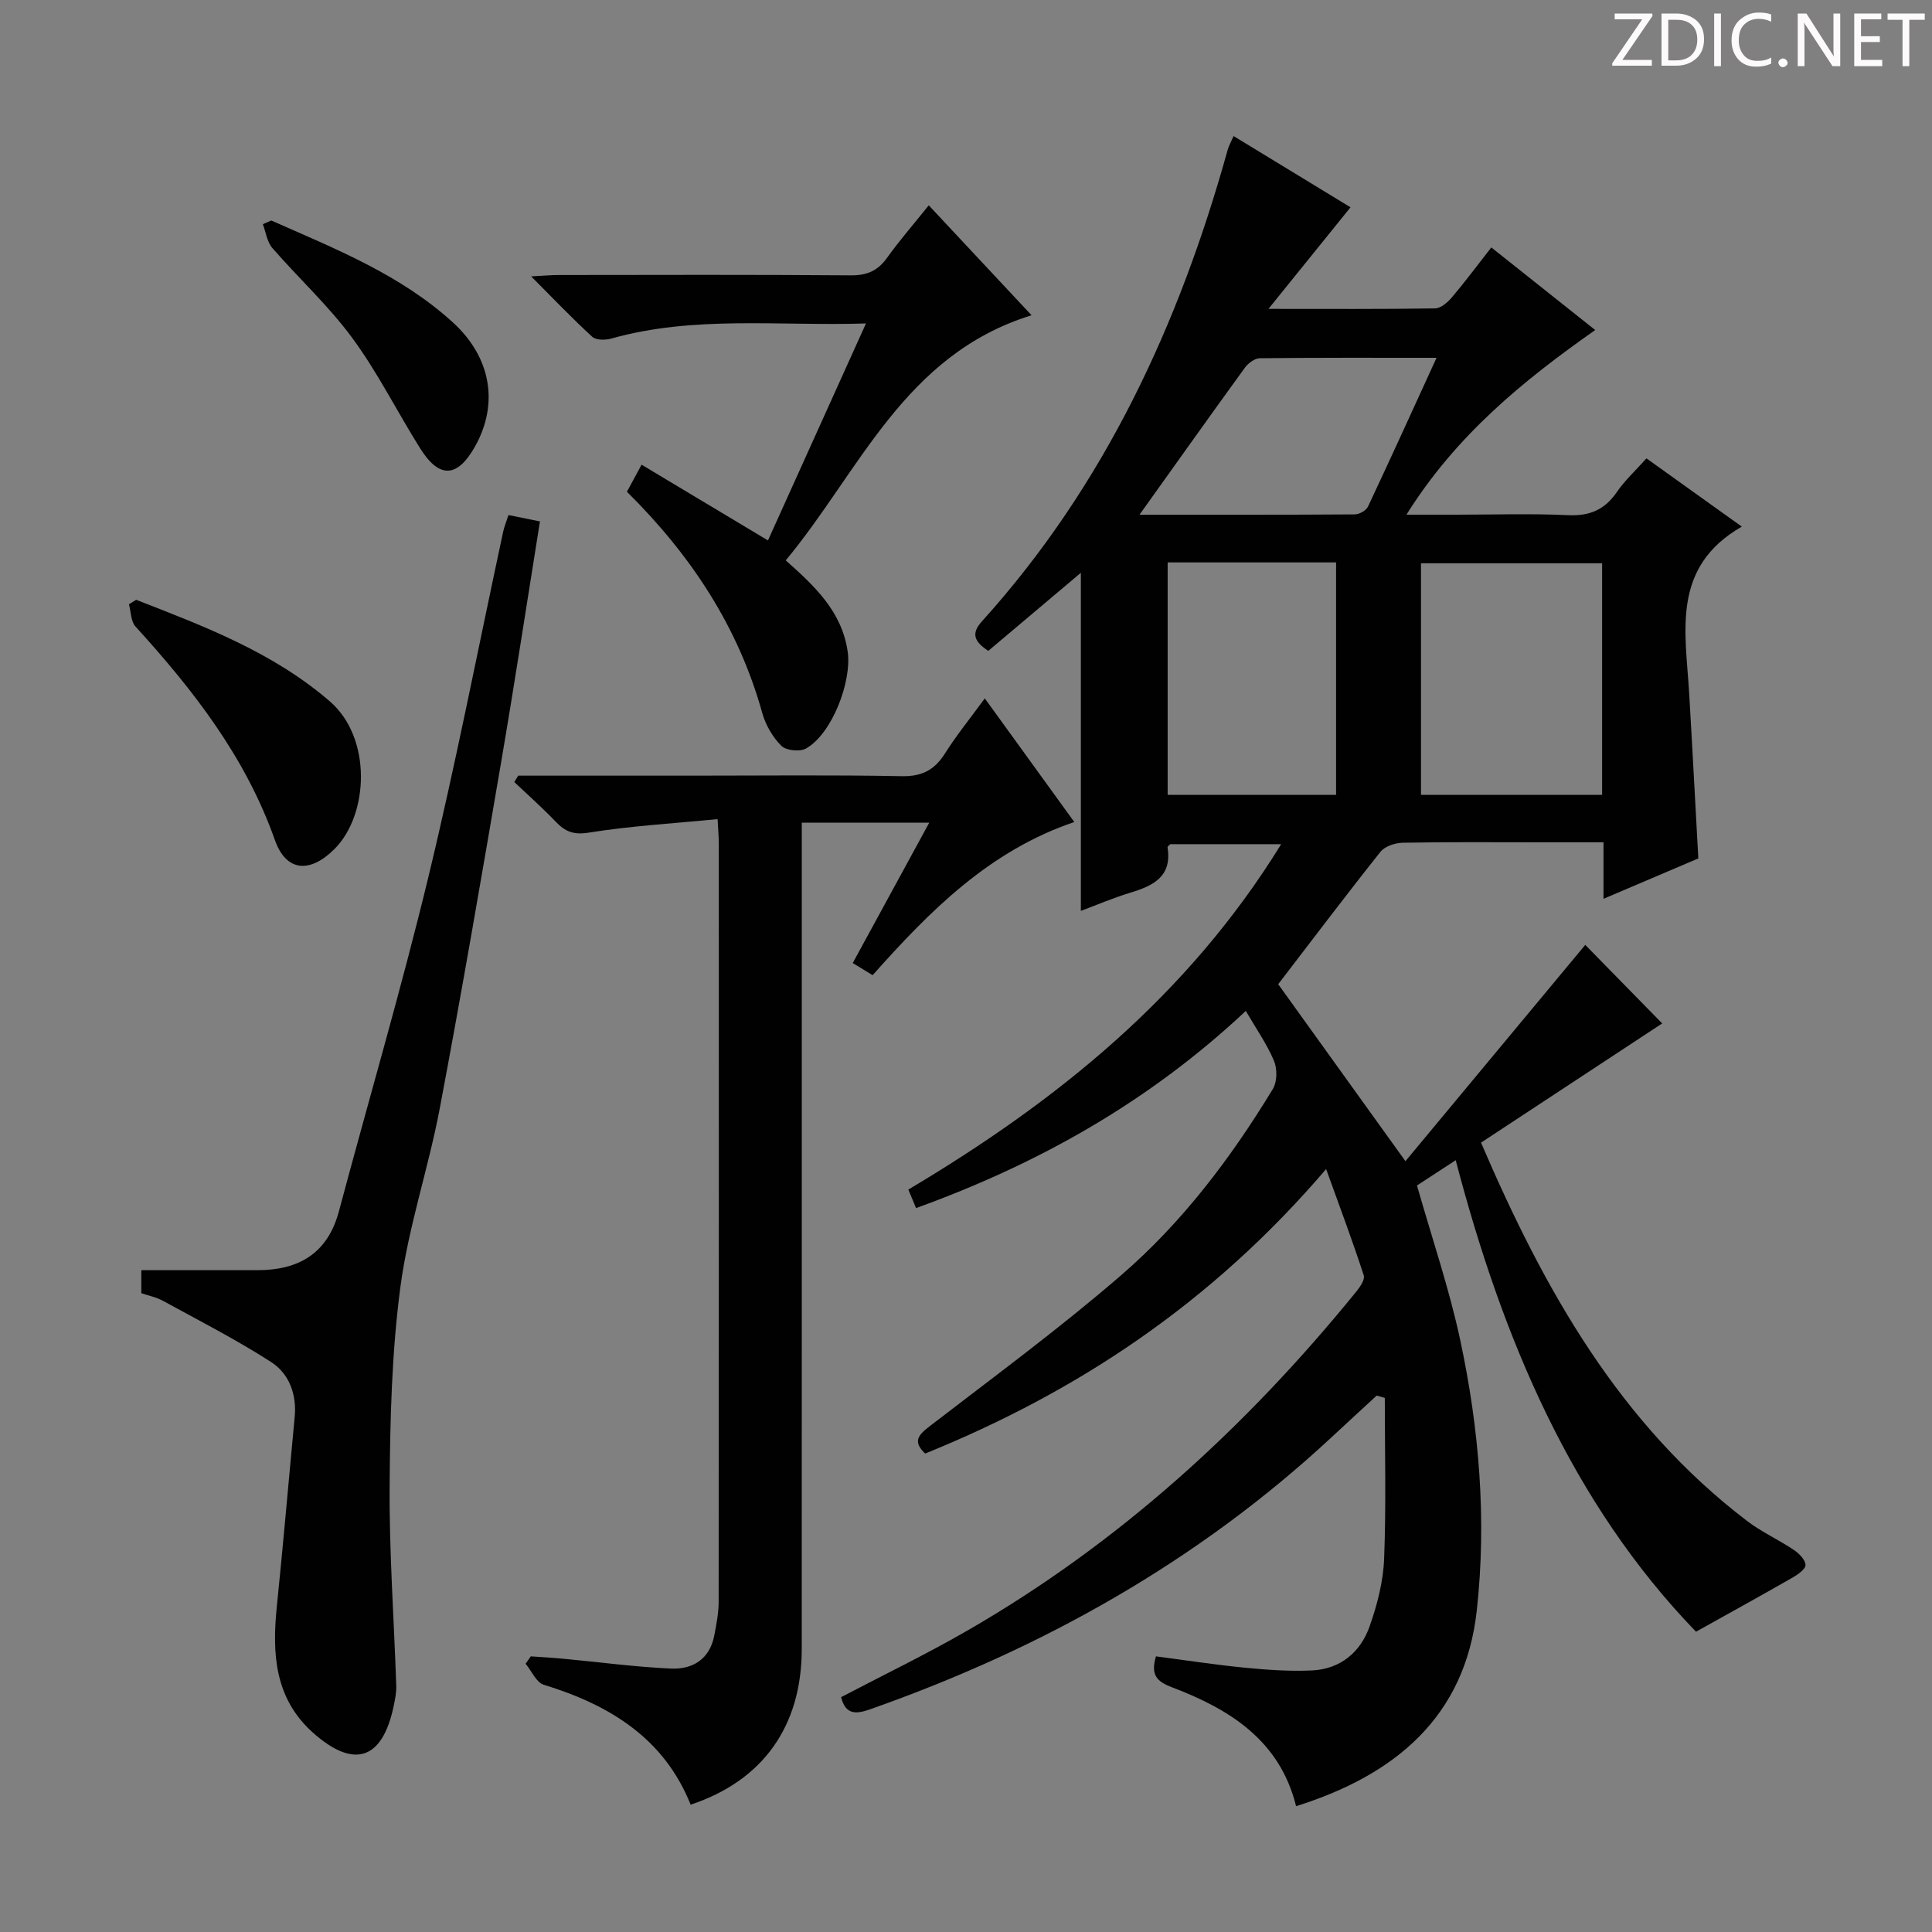
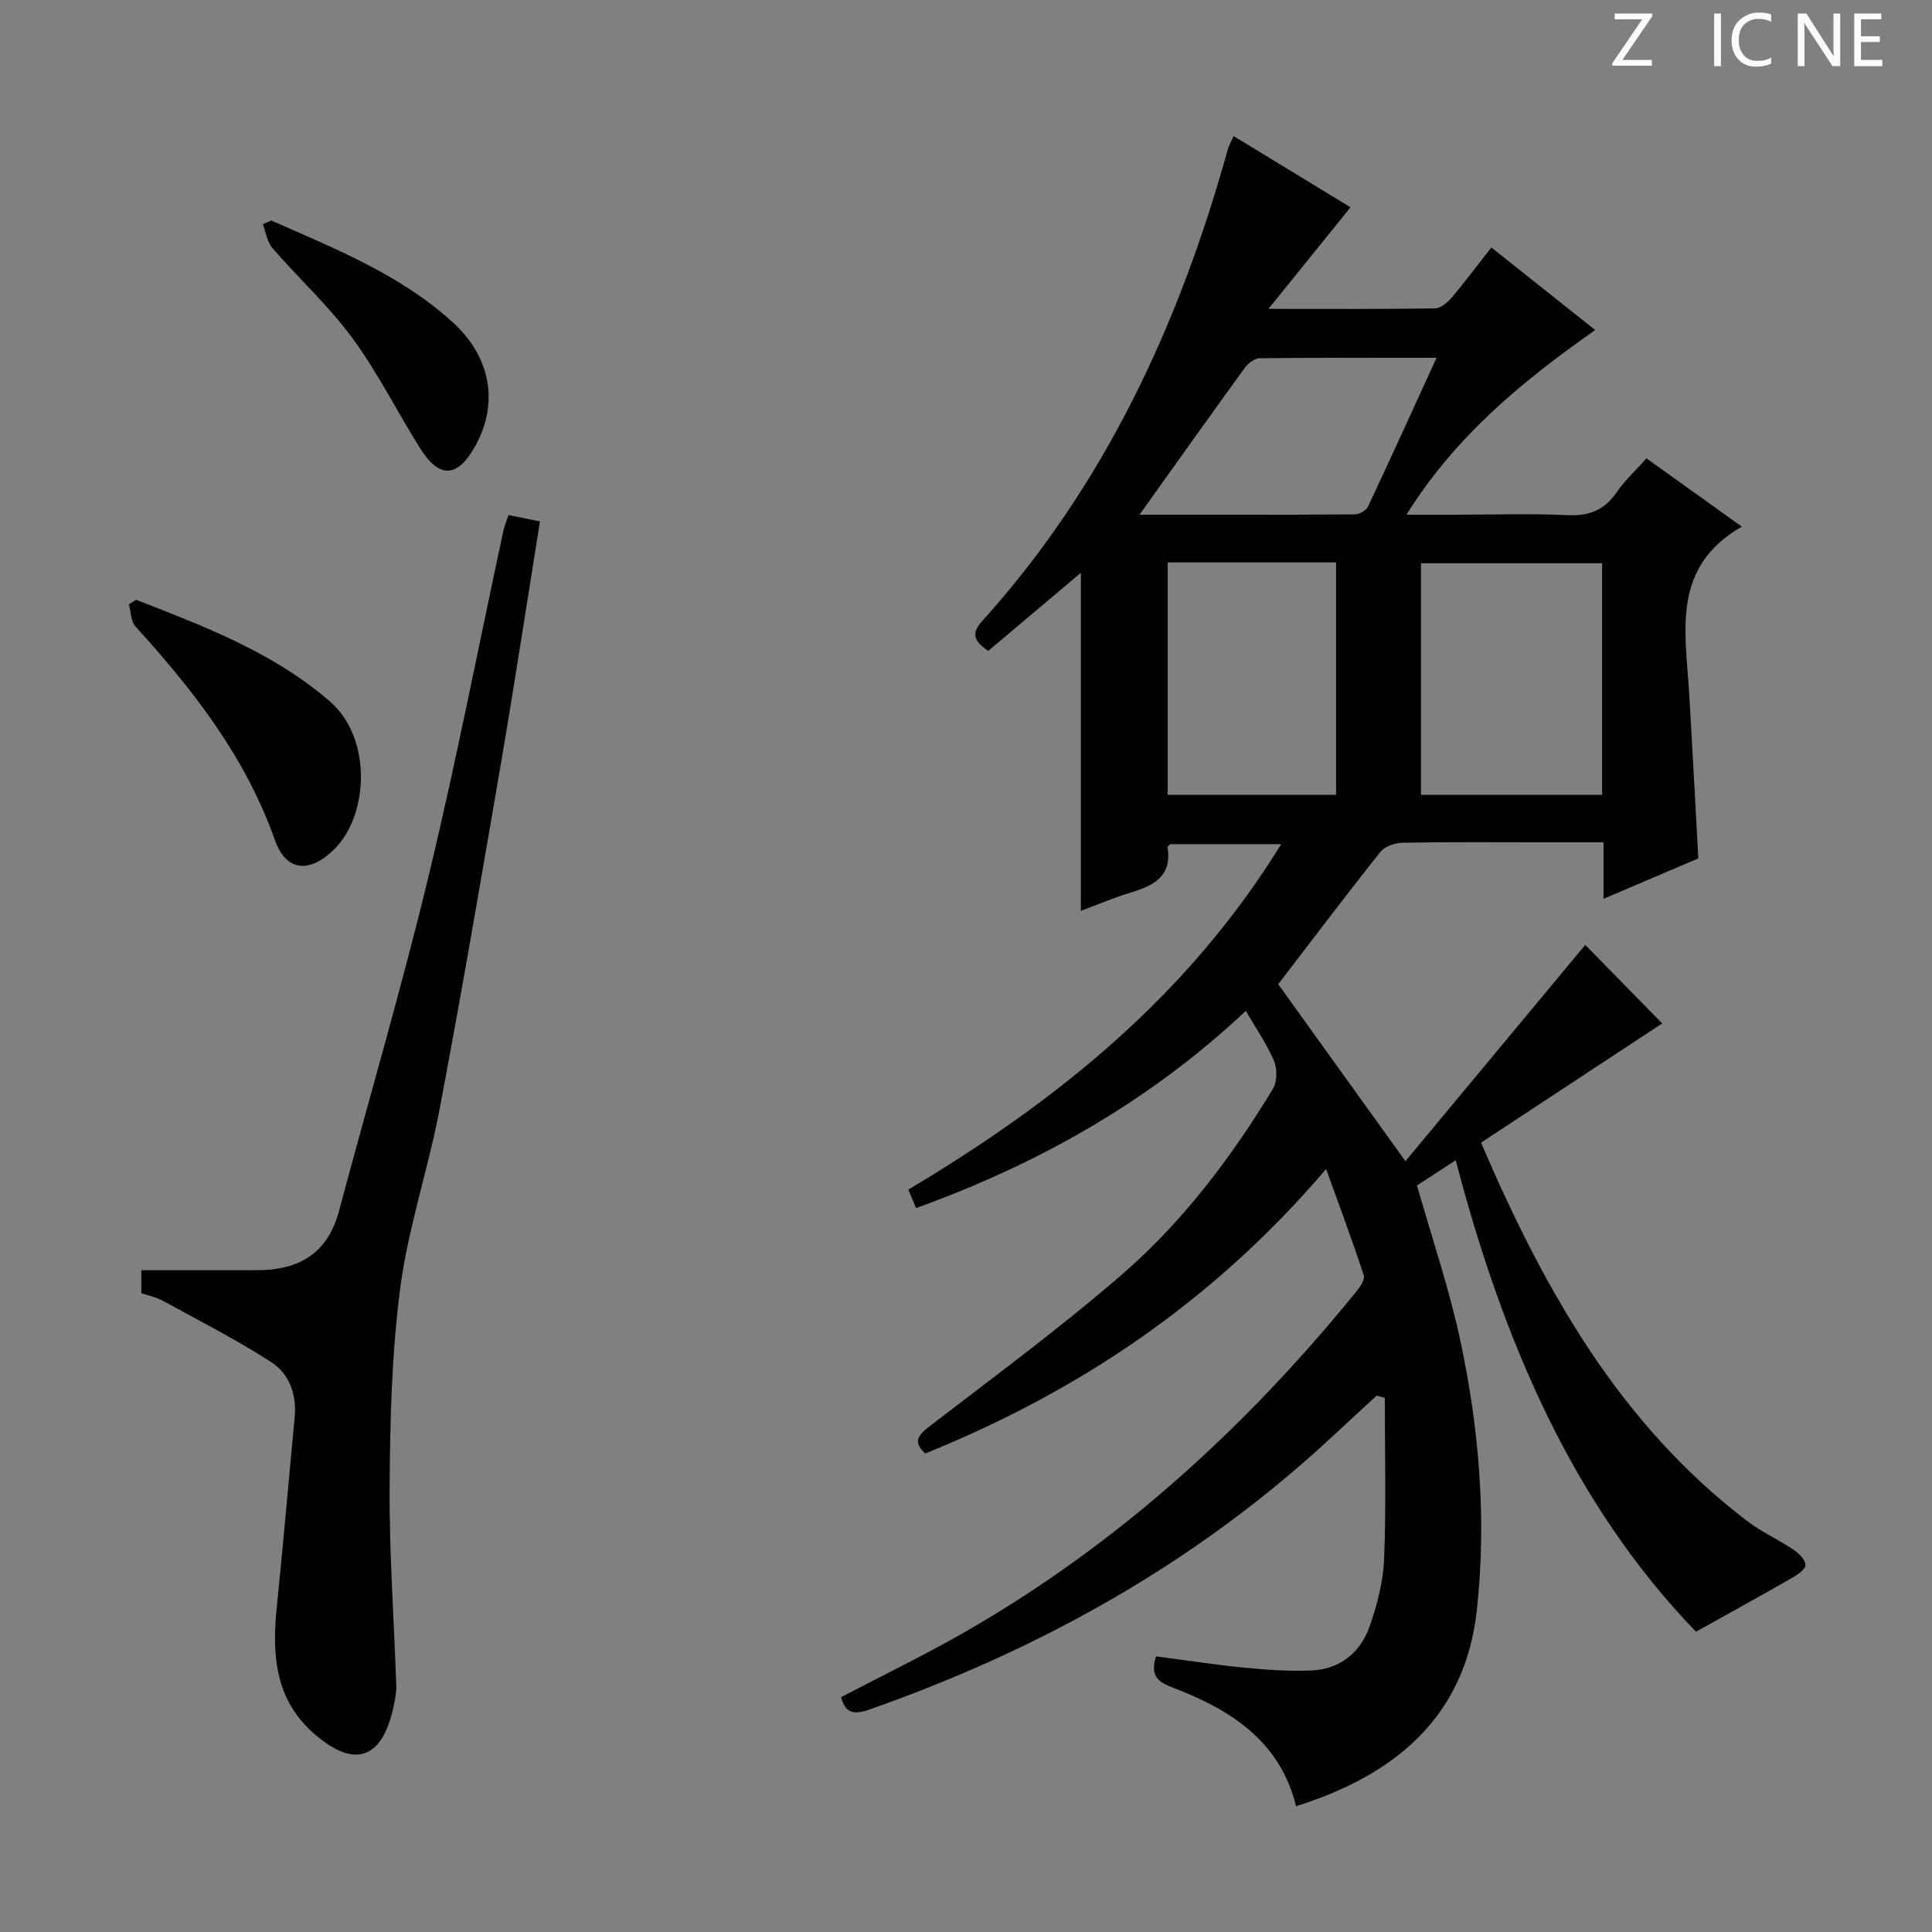
<svg xmlns="http://www.w3.org/2000/svg" enable-background="new 0 0 400 400" viewBox="0 0 400 400">
  <rect x="0" y="0" width="400" height="400" fill="#808080" stroke="none" />
  <g fill="#fcfafa">
    <path d="m342.2 3.2-6.3 9.2h6.1v1.2h-8.2v-.5l6.2-9.1h-5.7v-1.2h7.8v.4z" />
-     <path d="m344 13.7v-10.9h3.1c1.6 0 3 .5 4.1 1.4 1.1 1 1.6 2.2 1.6 3.9s-.5 3-1.6 4-2.5 1.5-4.2 1.5h-3zm1.4-9.6v8.4h1.6c1.4 0 2.5-.4 3.2-1.1.8-.8 1.2-1.8 1.2-3.2s-.4-2.4-1.2-3.1-1.8-1-3.1-1z" />
    <path d="m356.3 2.8v10.9h-1.4v-10.9z" />
    <path d="m366.6 13.2c-.8.4-1.8.6-3 .6-1.6 0-2.8-.5-3.7-1.5s-1.4-2.3-1.4-3.9c0-1.7.5-3.2 1.6-4.2s2.4-1.6 4-1.6c1 0 1.9.1 2.6.4v1.5c-.8-.4-1.6-.6-2.6-.6-1.2 0-2.2.4-3 1.2s-1.1 1.9-1.1 3.3c0 1.3.4 2.3 1.1 3.1s1.6 1.1 2.8 1.1c1.1 0 2-.2 2.8-.7v1.3z" />
-     <path d="m368.2 13c0-.3.1-.5.3-.6.2-.2.4-.3.6-.3.3 0 .5.1.7.3s.3.4.3.6-.1.5-.3.6c-.2.2-.4.3-.7.3s-.5-.1-.6-.3c-.2-.2-.3-.4-.3-.6z" />
    <path d="m381.1 13.7h-1.7l-5.5-8.4c-.2-.2-.3-.5-.4-.7 0 .2.1.8.1 1.5v7.6h-1.4v-10.9h1.8l5.3 8.3c.3.4.4.6.4.8 0-.3-.1-.8-.1-1.6v-7.5h1.4v10.9z" />
    <path d="m389.7 13.7h-5.8v-10.9h5.6v1.2h-4.2v3.5h3.9v1.2h-3.9v3.7h4.4z" />
-     <path d="m398.4 4.1h-3.1v9.6h-1.4v-9.6h-3.1v-1.3h7.7v1.3z" />
  </g>
  <path d="m274.56 242.04c-23.59 27.62-51.31 46.05-83.01 58.9-2.71-2.55-1.37-3.89 1.05-5.75 13.3-10.23 26.83-20.2 39.51-31.16 12.65-10.92 22.73-24.26 31.41-38.55.91-1.49.95-4.18.25-5.84-1.46-3.46-3.67-6.61-5.84-10.34-19.98 18.75-42.82 31.62-68.27 40.82-.54-1.3-1.06-2.53-1.6-3.83 30.83-18.35 57.9-40.18 77.19-71.51-8.1 0-15.49 0-22.96 0-.16.18-.59.46-.56.67.96 6.04-2.95 7.93-7.7 9.37-3.63 1.1-7.13 2.61-10.25 3.77 0-23.31 0-46.53 0-70-6.33 5.34-12.71 10.73-19.17 16.17-2.79-1.86-3.68-3.49-1.33-6.1 25.42-28.14 40.86-61.51 50.91-97.68.22-.79.65-1.52 1.21-2.81 8.27 5.04 16.43 10.01 24.21 14.75-5.43 6.72-10.76 13.32-16.99 21.03 12.64 0 23.57.07 34.5-.1 1.19-.02 2.6-1.25 3.48-2.29 2.69-3.16 5.16-6.5 8.16-10.33 7.12 5.66 14.08 11.19 21.51 17.1-14.98 10.53-28.8 21.79-39.08 38.23h10.44c7.67 0 15.34-.26 22.99.1 4.47.21 7.59-1.09 10.11-4.76 1.66-2.43 3.9-4.47 6.15-7 6.69 4.79 13.12 9.39 19.74 14.13-14.65 8.41-11.65 21.75-10.9 34.45.67 11.26 1.25 22.53 1.9 34.25-6.15 2.62-12.64 5.38-19.63 8.36 0-4.06 0-7.5 0-11.7-4.57 0-8.83 0-13.09 0-9.5 0-19-.09-28.5.09-1.57.03-3.69.74-4.6 1.89-7.23 9.09-14.23 18.37-21.16 27.4 8.24 11.46 16.92 23.53 26.34 36.64 12.33-14.83 24.89-29.94 37.23-44.78 5.19 5.3 10.96 11.19 15.93 16.26-11.99 7.89-24.65 16.23-37.51 24.68 13.17 30.69 28.77 58.25 55.03 78.29 3.02 2.31 6.57 3.91 9.74 6.04 1.08.72 2.37 2.03 2.41 3.11.03.85-1.59 1.99-2.69 2.62-6.38 3.66-12.82 7.2-19.98 11.2-25.65-26.53-40.06-60.58-49.75-97.62-3.04 1.98-5.78 3.77-8.02 5.23 3.12 10.96 6.66 21.31 8.94 31.94 3.96 18.46 5.51 37.33 3.44 56.07-2.42 21.96-16.86 34.06-37.41 40.5-3.36-13.62-13.75-20.09-25.73-24.63-3.11-1.18-4.43-2.56-3.28-6.39 5.98.78 12.12 1.73 18.3 2.34 4.63.45 9.31.79 13.95.58 5.9-.27 10.08-3.74 11.98-9.12 1.59-4.49 2.83-9.32 3.01-14.05.43-11.07.14-22.17.14-33.26-.56-.16-1.12-.32-1.68-.48-3.09 2.85-6.19 5.69-9.26 8.55-27.72 25.79-59.99 43.84-95.53 56.37-2.86 1.01-5.14 1.33-6.1-2.48 8.67-4.55 17.6-8.86 26.17-13.8 31.4-18.1 57.7-42.12 80.48-70.15.78-.96 1.85-2.51 1.56-3.38-2.27-6.99-4.86-13.9-7.79-22.01zm19.64-77.47h37.5c0-16.14 0-32.03 0-47.95-12.67 0-25.03 0-37.5 0zm-17.58 0c0-16.37 0-32.12 0-48.13-11.72 0-23.13 0-34.87 0v48.13zm-40.7-58c15.41 0 29.99.03 44.57-.07.94-.01 2.35-.8 2.73-1.6 4.71-10 9.28-20.07 14.2-30.82-12.78 0-24.69-.05-36.6.09-1.05.01-2.4 1.03-3.08 1.96-7.11 9.79-14.12 19.66-21.82 30.44z" fill="#010102" />
-   <path d="m107.29 160.59h35.94c14.5 0 29-.17 43.49.11 4.21.08 6.79-1.31 8.95-4.74 2.36-3.74 5.18-7.2 8.22-11.37 6.3 8.7 12.21 16.86 18.53 25.6-17.54 5.95-29.8 18.28-41.75 31.71-1.26-.76-2.56-1.56-4.12-2.51 5.3-9.72 10.43-19.13 15.84-29.06-9.13 0-17.5 0-26.39 0v6.08c0 55 .01 109.99-.01 164.99 0 15.95-7.99 27.25-23 32.24-5.52-13.8-16.81-20.66-30.41-24.83-1.55-.48-2.52-2.86-3.76-4.35.36-.51.71-1.02 1.07-1.53 2.23.16 4.46.28 6.68.49 7.43.7 14.85 1.69 22.3 2.04 4.53.21 8.08-1.94 9.02-6.88.43-2.27.89-4.59.9-6.89.05-52.33.04-104.66.03-156.99 0-1.31-.12-2.61-.25-5.11-9.07.89-17.96 1.4-26.7 2.8-3.2.51-4.9-.26-6.86-2.31-2.72-2.84-5.68-5.46-8.53-8.17.26-.44.54-.88.81-1.32z" fill="#010102" />
  <path d="m105.27 106.64c2.28.46 4.2.84 6.52 1.31-2.7 16.84-5.24 33.51-8.08 50.12-4.08 23.86-8.18 47.72-12.68 71.5-2.34 12.36-6.48 24.44-8.13 36.87-1.8 13.6-2.14 27.45-2.23 41.2-.1 13.78.91 27.57 1.37 41.36.05 1.47-.27 2.97-.58 4.43-2.35 10.94-8.23 12.84-16.69 5.28-7.95-7.11-8.45-16.4-7.45-26.17 1.34-13.03 2.45-26.09 3.69-39.14.45-4.72-1.13-8.99-4.89-11.41-7.19-4.63-14.85-8.55-22.37-12.66-1.4-.77-3.05-1.09-4.49-1.59 0-1.72 0-3.15 0-4.76h23.99c8.57 0 14.57-3.42 16.92-12.2 6.16-23.07 12.91-46 18.52-69.2 5.72-23.68 10.35-47.63 15.48-71.46.2-.98.59-1.9 1.1-3.48z" fill="#010102" />
-   <path d="m129.8 101.81c1.03-1.9 1.87-3.46 3.03-5.6 8.77 5.25 17.28 10.35 26.17 15.68 6.65-14.74 13.32-29.5 20.29-44.92-18.13.57-35.61-1.7-52.74 3.13-1.21.34-3.14.35-3.93-.37-4.13-3.78-8.01-7.85-12.65-12.51 2.54-.13 4.11-.28 5.68-.28 20.16-.02 40.32-.09 60.49.07 3.35.03 5.59-.94 7.52-3.64 2.6-3.63 5.55-7.01 8.63-10.86 7.15 7.65 14 14.97 21.28 22.76-26.4 8.19-35.51 32.23-50.89 50.75 6.12 5.43 11.62 10.65 12.82 18.86.91 6.21-3.26 17.1-8.64 20.1-1.27.71-4.12.41-5.1-.57-1.79-1.8-3.25-4.31-3.94-6.78-4.94-17.78-14.68-32.61-28.02-45.82z" fill="#010102" />
  <path d="m28.19 124.18c14.13 5.51 28.31 10.85 40.1 21.03 8.76 7.57 8.07 23.41 1 30.53-5.04 5.07-10.02 4.84-12.37-1.8-6.07-17.18-16.87-31.04-28.88-44.24-.96-1.06-.92-3.04-1.34-4.59.5-.31.99-.62 1.49-.93z" fill="#010102" />
  <path d="m56.16 45.65c13.19 5.84 26.69 11.16 37.59 21.09 7.96 7.25 9.54 16.88 4.61 25.68-3.65 6.51-7.39 6.74-11.35.44-4.77-7.58-8.78-15.69-14.07-22.88-4.9-6.67-11.11-12.36-16.56-18.64-1.09-1.26-1.33-3.26-1.96-4.92.59-.25 1.17-.51 1.74-.77z" fill="#010102" />
</svg>